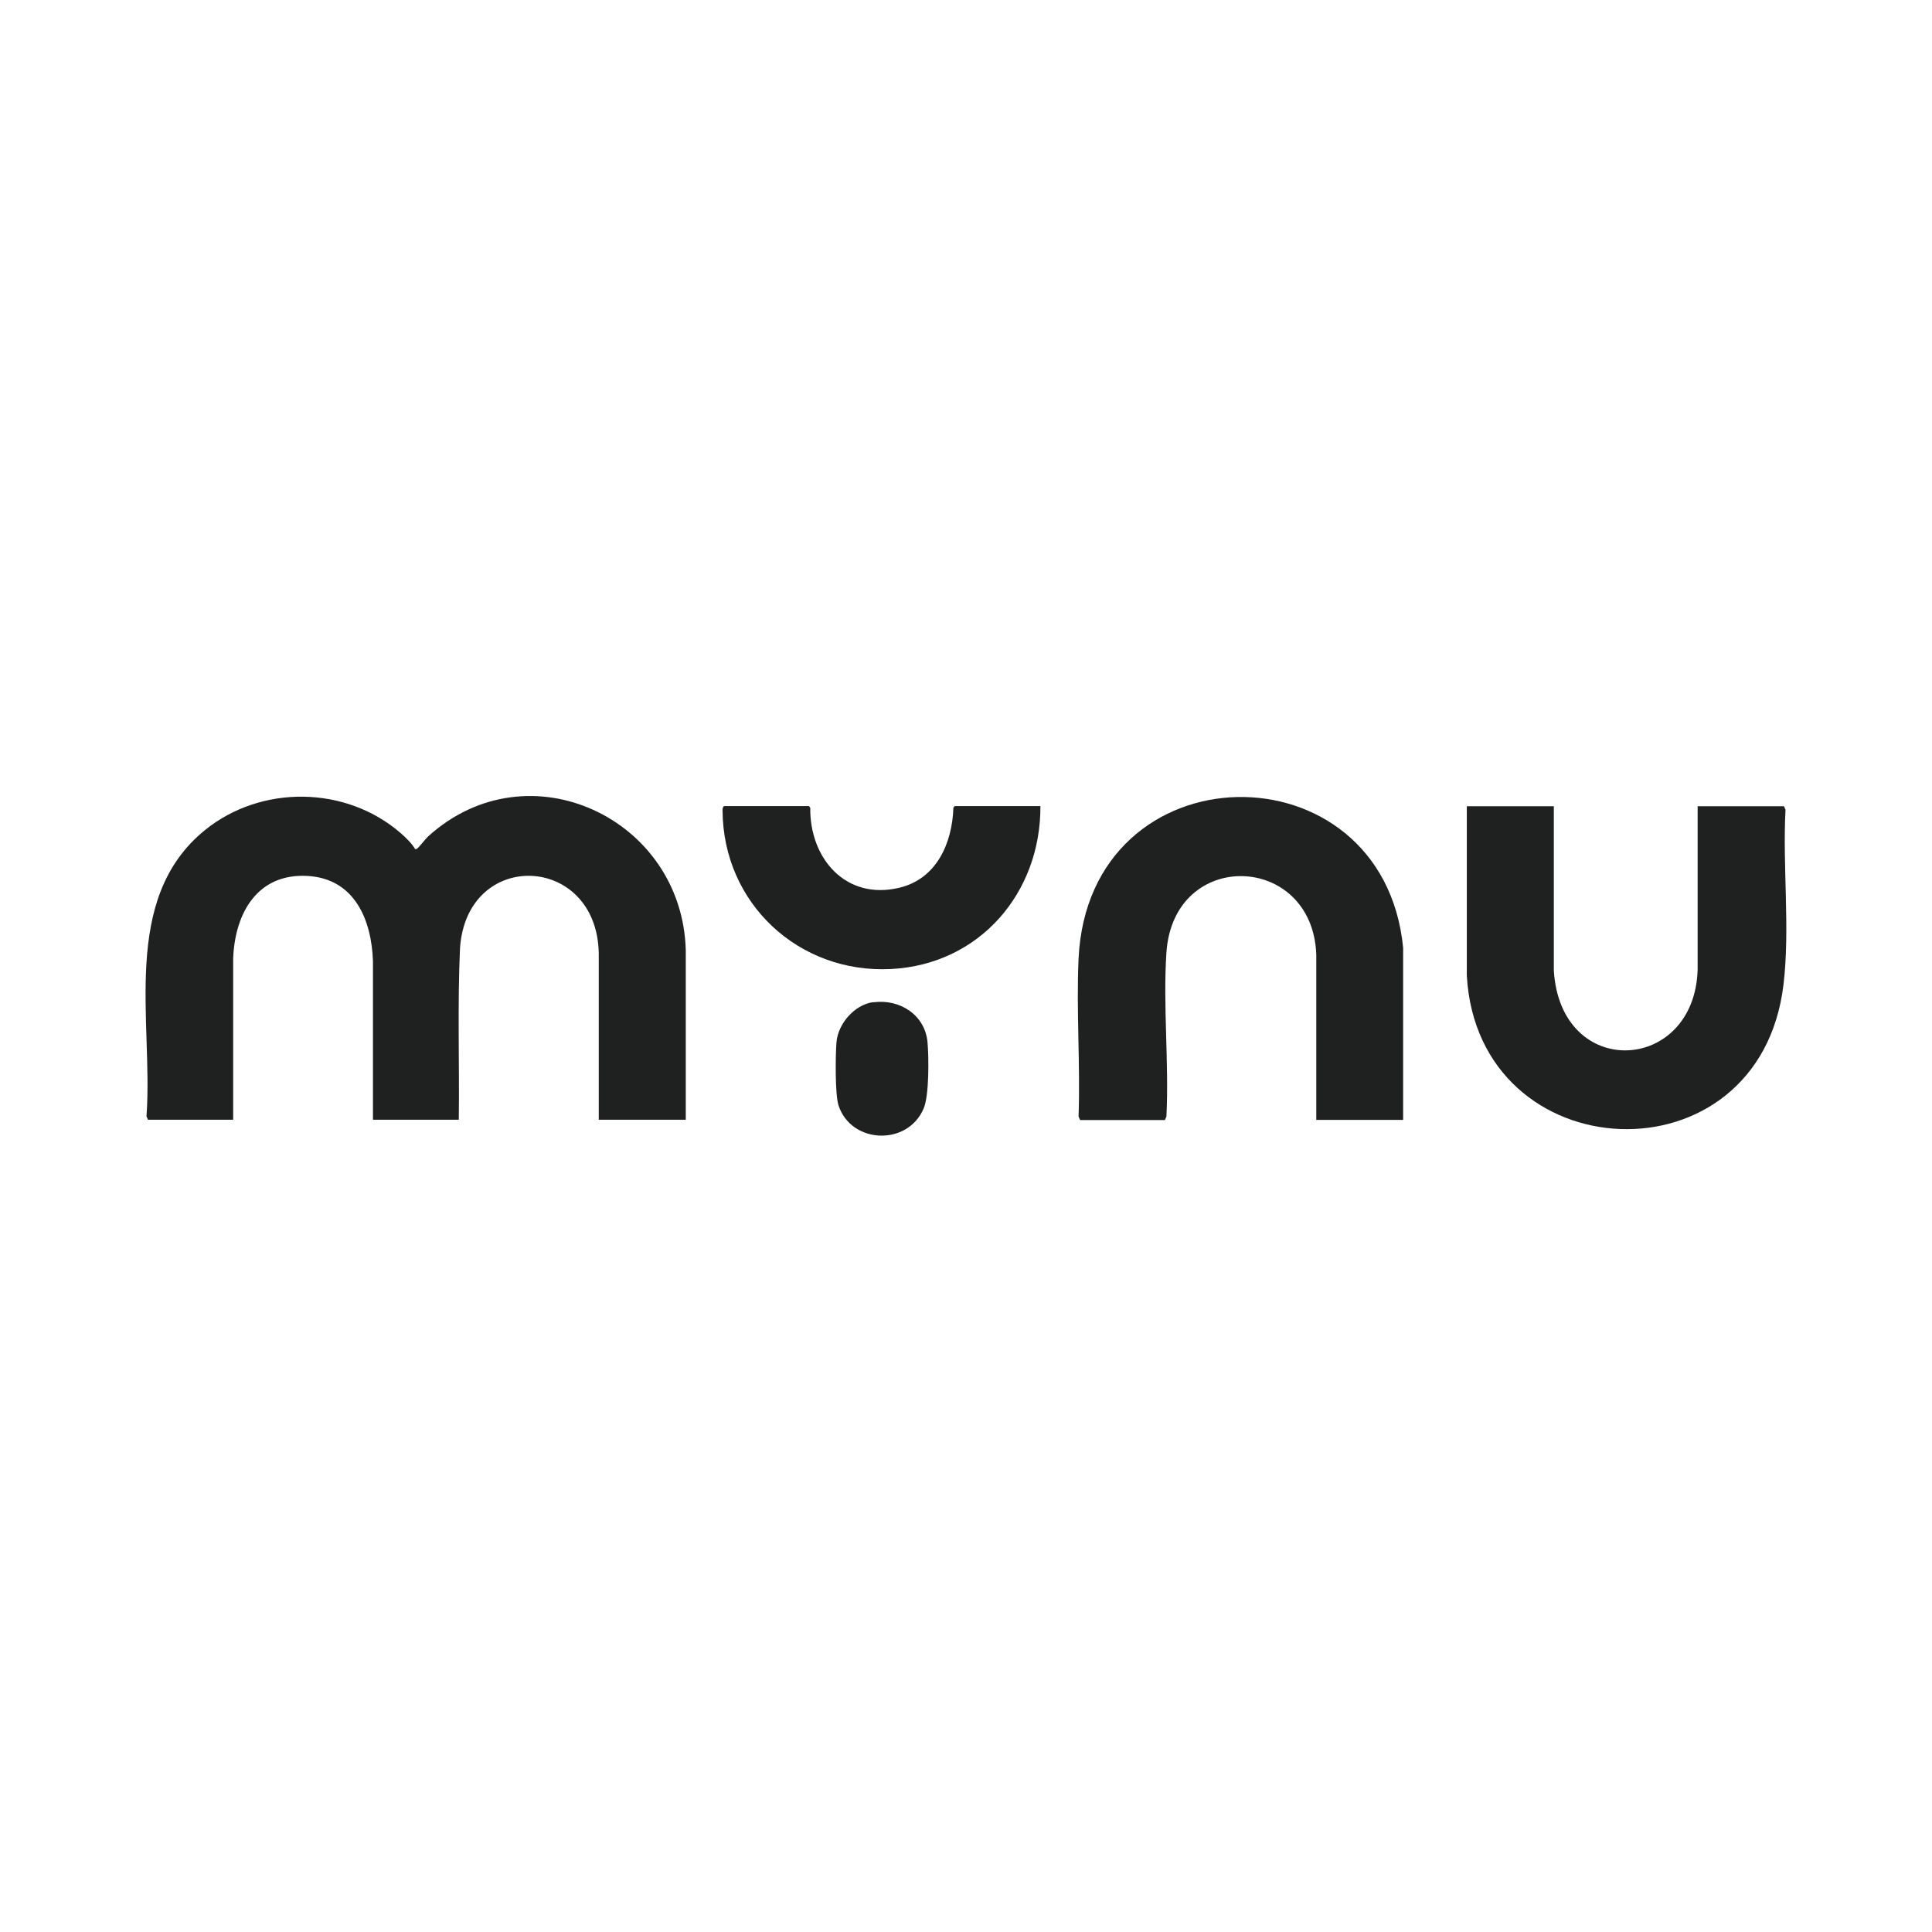
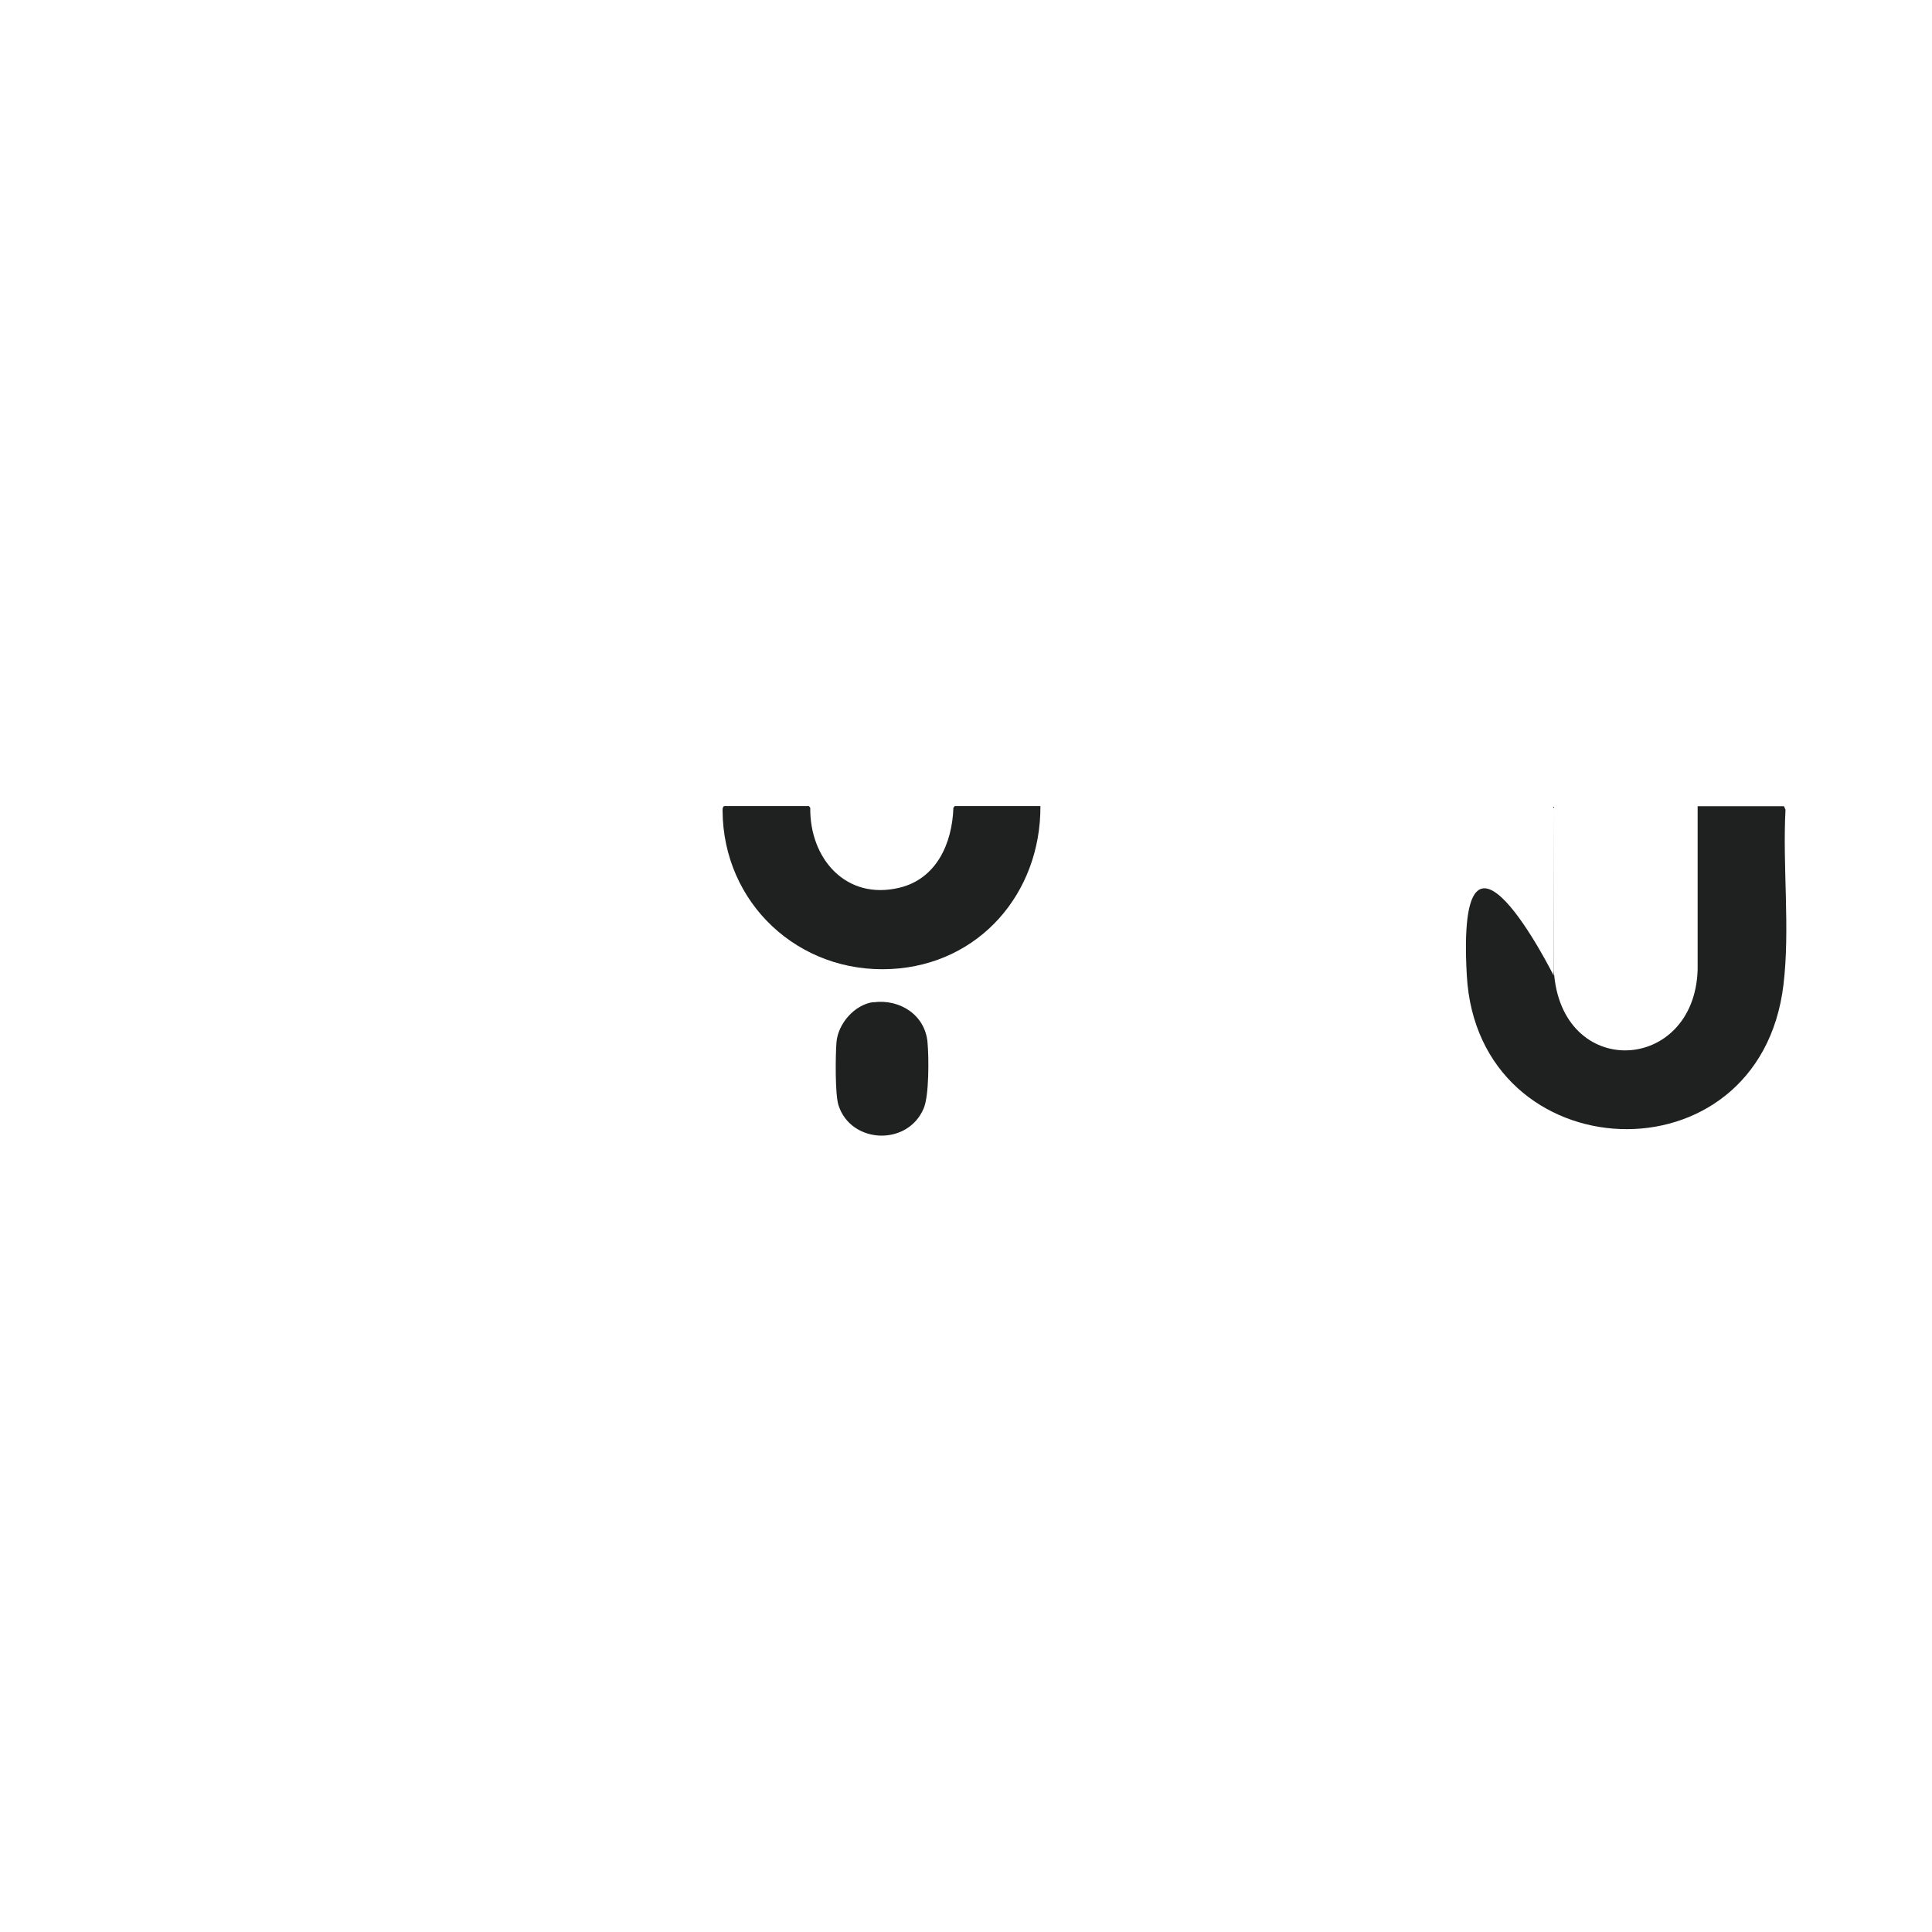
<svg xmlns="http://www.w3.org/2000/svg" id="Capa_1" data-name="Capa 1" viewBox="0 0 115 115">
  <defs>
    <style>
      .cls-1 {
        fill: #1f2120;
      }
    </style>
  </defs>
-   <path class="cls-1" d="M8.81,66.66l-.09-.21c.41-5.67-1.58-12.93,3.48-17.04,3.35-2.71,8.39-2.65,11.65.18.3.26.67.62.86.95.06.01.08,0,.12-.03.11-.07.48-.56.65-.72,5.96-5.41,15.14-1.08,15.34,6.78v10.08h-5.18v-9.9c-.1-5.94-7.87-6.27-8.26-.29-.15,3.39-.03,6.79-.07,10.19h-5.11v-9.43c-.08-2.48-1.1-4.92-3.89-5.08-3-.17-4.33,2.23-4.43,4.91v9.6s-5.08,0-5.08,0Z" />
-   <path class="cls-1" d="M83.52,66.66h-5.17v-9.84c-.22-6.06-8.5-6.35-8.92-.12-.21,3.16.16,6.57,0,9.76l-.09.21h-5.05l-.09-.21c.11-3.1-.14-6.3,0-9.4.6-12.61,18.12-12.82,19.32-.65v10.26Z" />
-   <path class="cls-1" d="M92.49,47.99v9.78c.4,6.56,8.38,6.13,8.56-.06v-9.72s5.14,0,5.14,0l.09.21c-.18,3.39.28,7.06-.12,10.41-1.43,11.95-18.19,11.15-18.85-.54v-10.08s5.17,0,5.17,0Z" />
+   <path class="cls-1" d="M92.49,47.99v9.78c.4,6.56,8.38,6.13,8.56-.06v-9.72s5.14,0,5.14,0l.09.21c-.18,3.39.28,7.06-.12,10.41-1.43,11.95-18.19,11.15-18.85-.54s5.17,0,5.17,0Z" />
  <path class="cls-1" d="M61.93,47.99c.02,5.17-3.63,9.42-8.89,9.69-5.5.28-10-3.91-10.03-9.43,0-.11,0-.2.09-.27h5.05l.08.1c-.04,3.02,2.12,5.53,5.31,4.76,2.21-.53,3.14-2.65,3.21-4.76l.08-.1h5.08Z" />
  <path class="cls-1" d="M51.99,59.66c1.58-.21,3.08.76,3.22,2.39.08.88.1,3.17-.23,3.93-.96,2.26-4.33,2.11-5.07-.19-.21-.65-.18-2.99-.12-3.75.09-1.1,1.07-2.24,2.19-2.39Z" />
</svg>